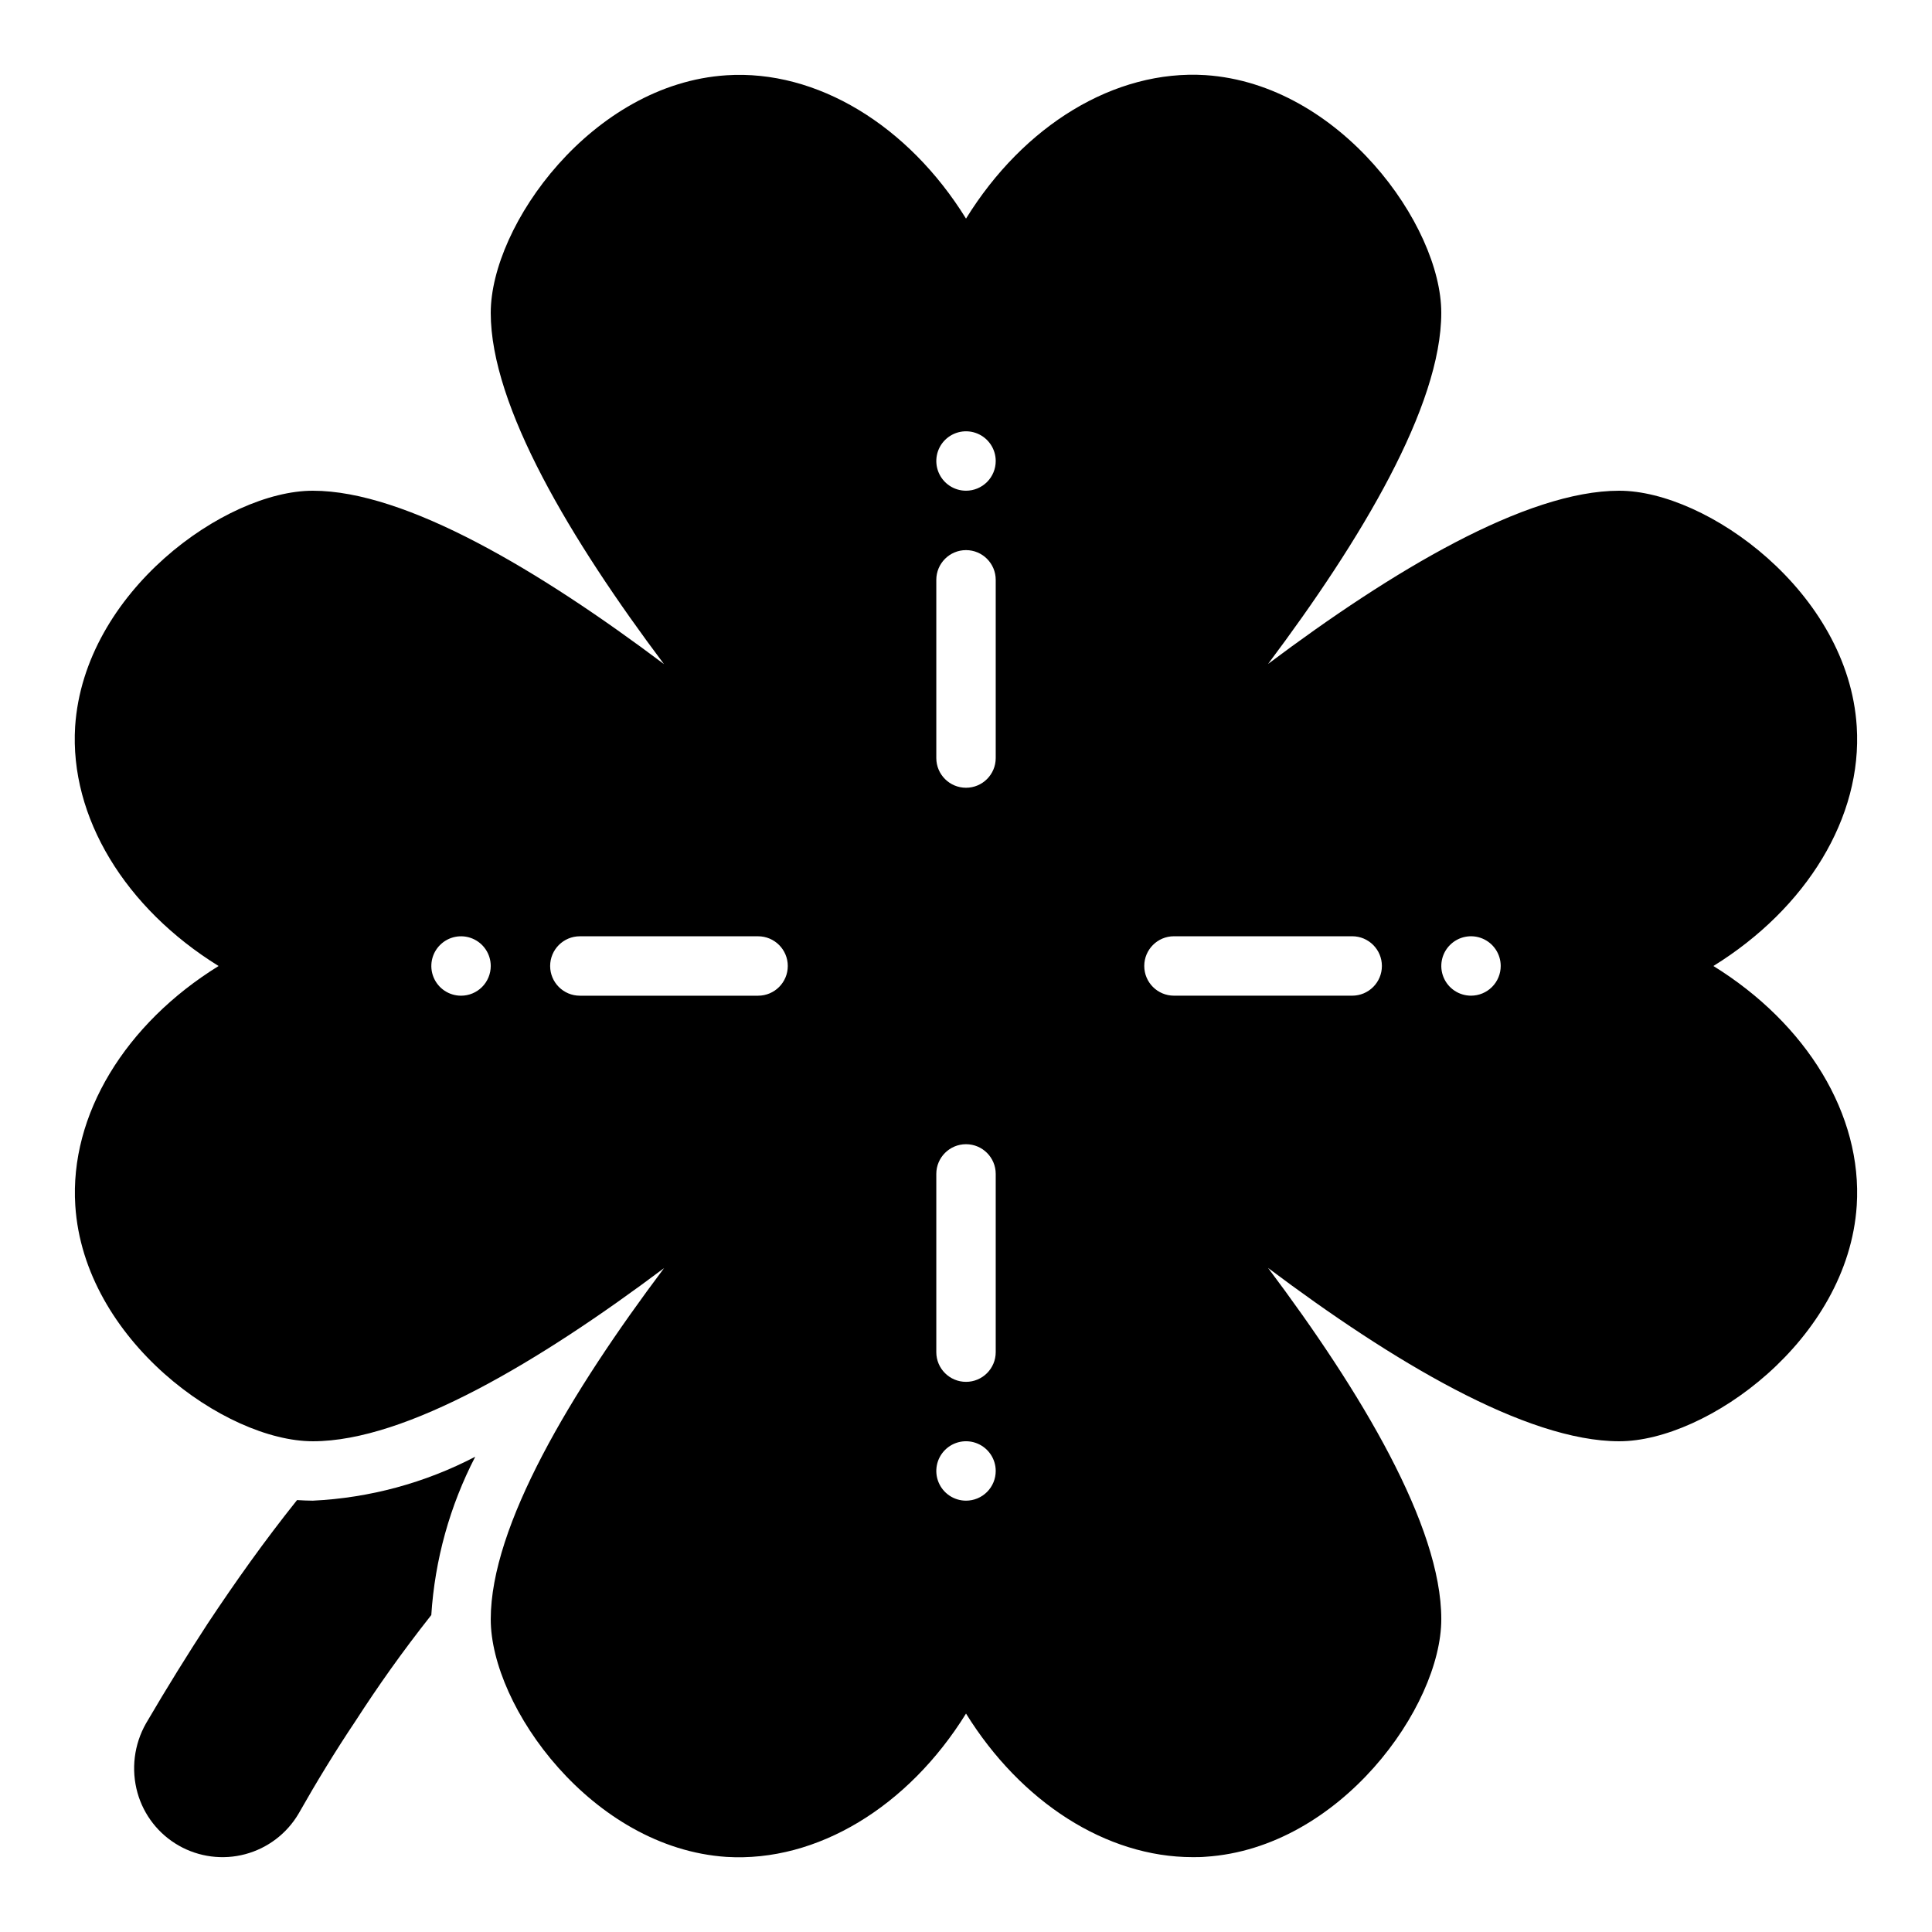
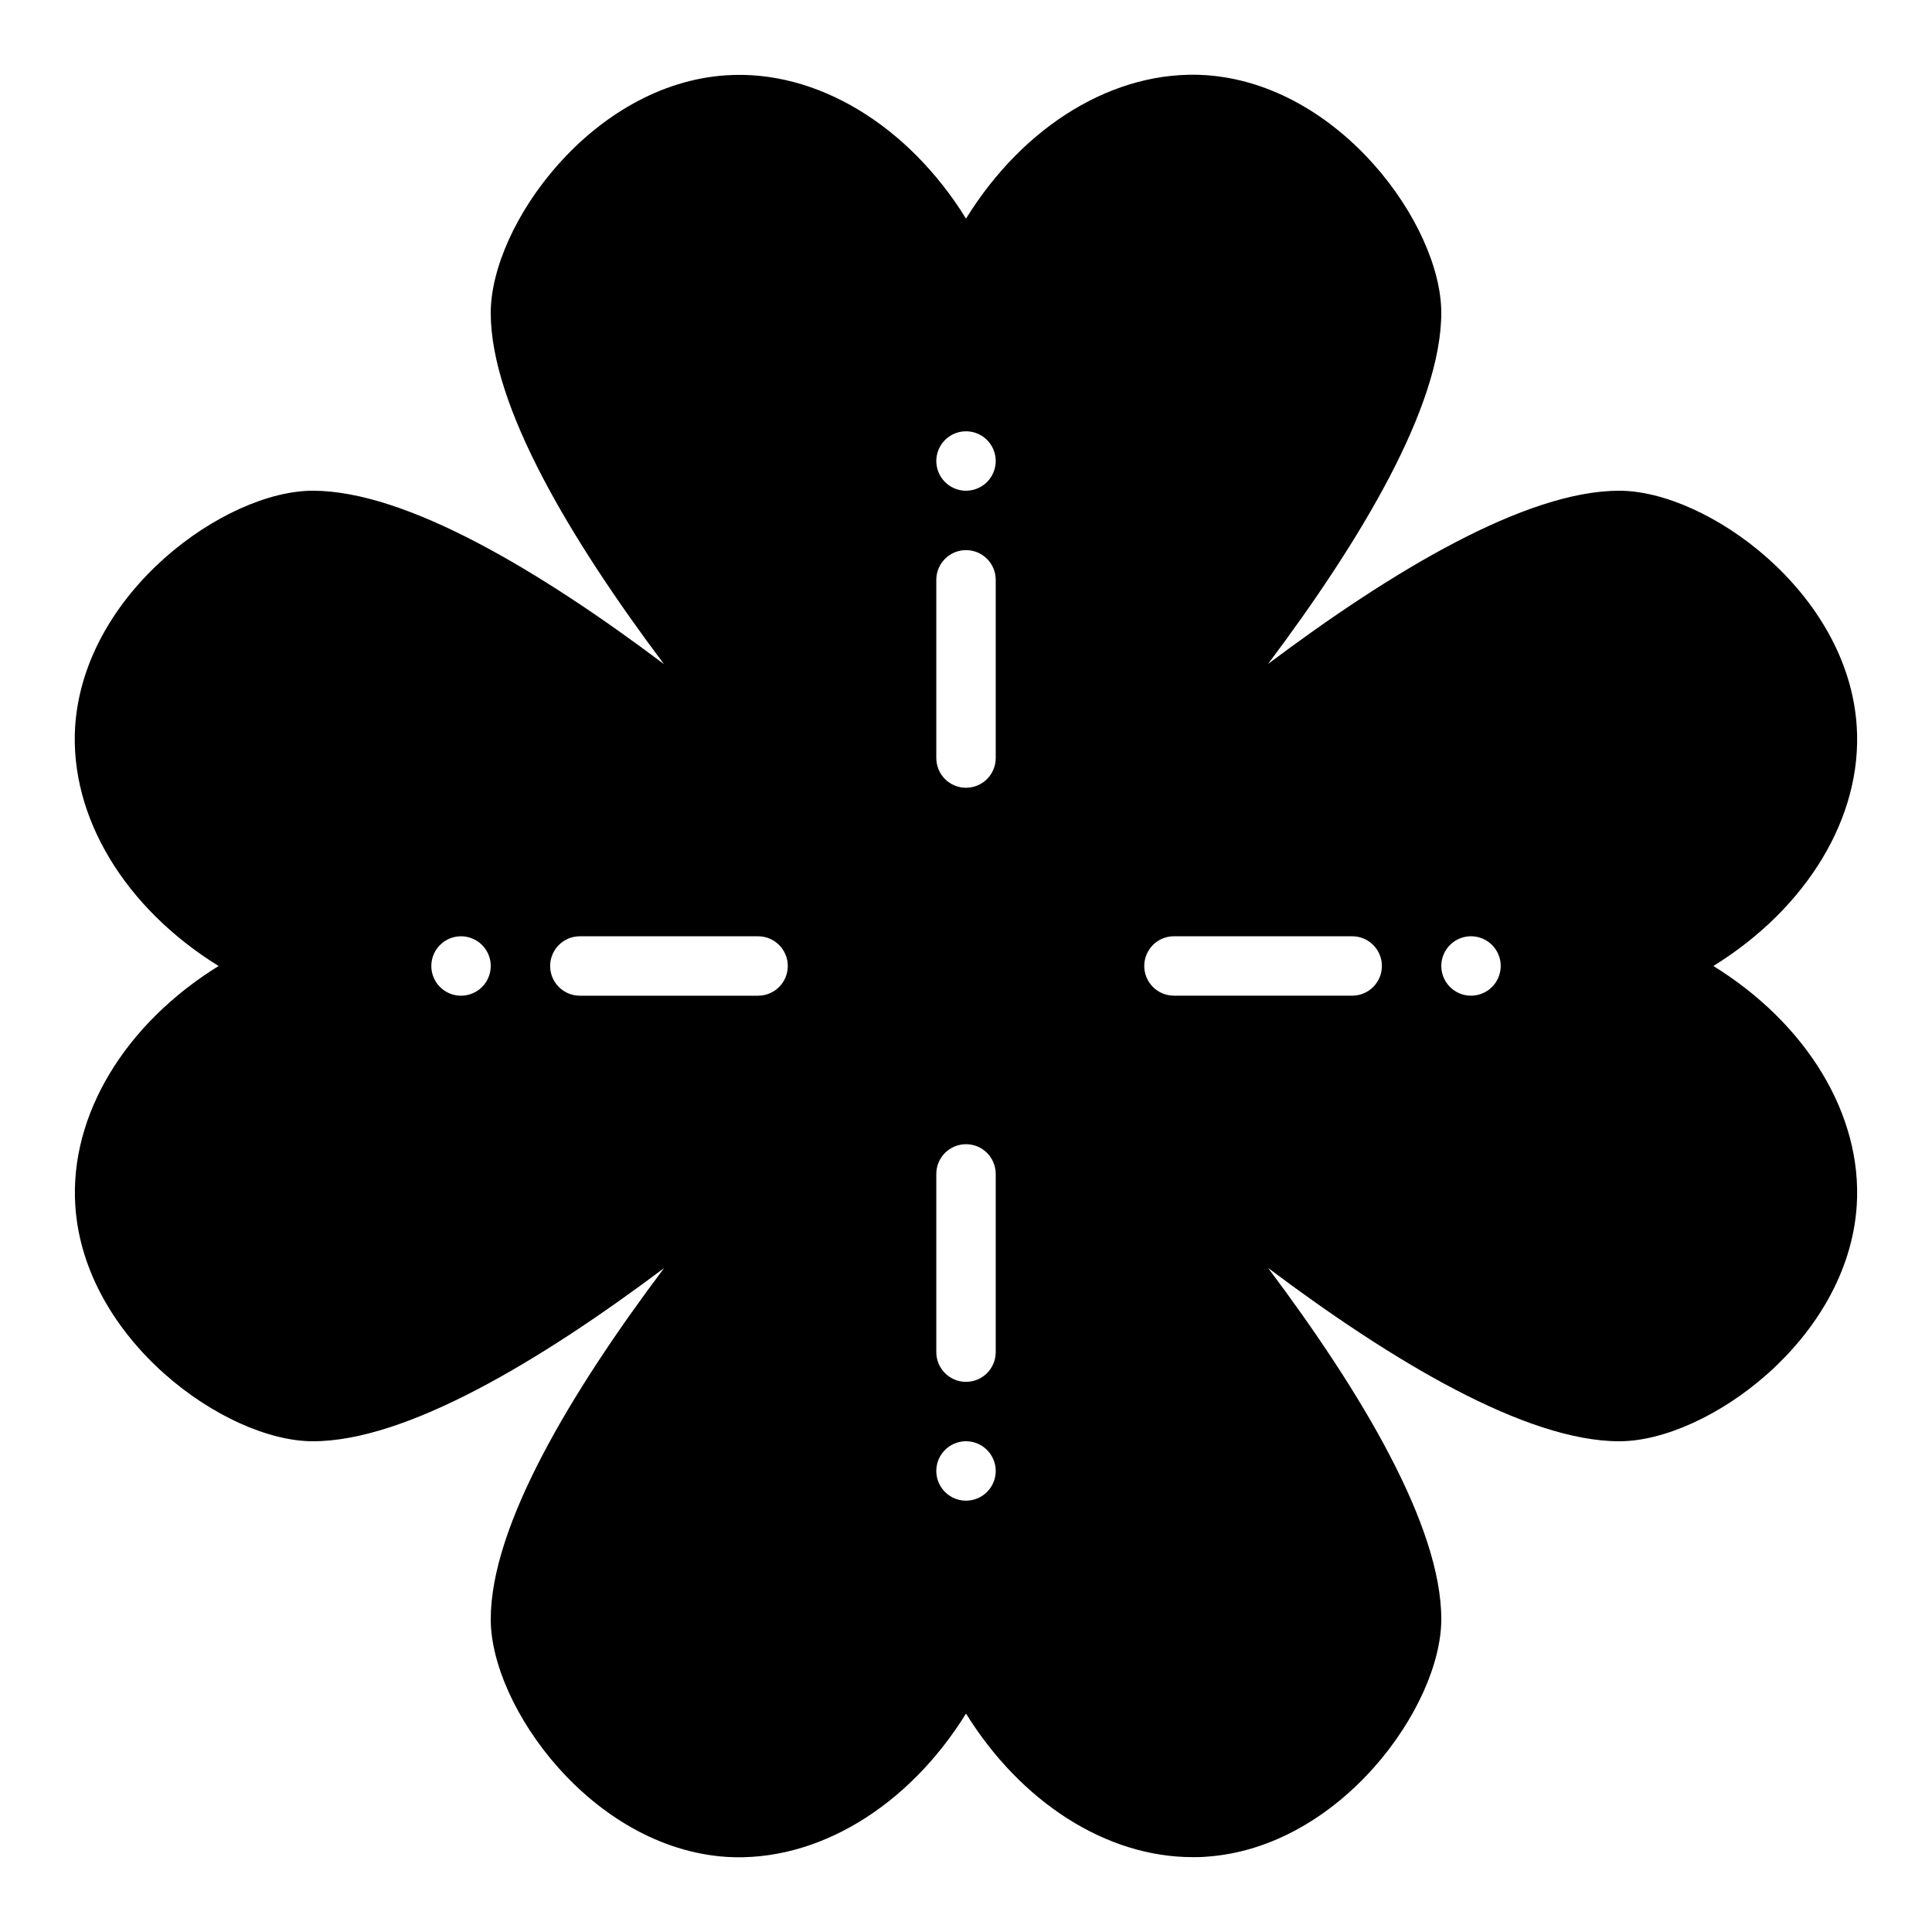
<svg xmlns="http://www.w3.org/2000/svg" fill="#000000" width="800px" height="800px" version="1.1" viewBox="144 144 512 512">
  <g>
-     <path d="m269.95 530.04c-6.742 13.031-10.711 27.316-11.652 41.961-7.949 10.078-14.09 18.812-20.152 28.184-5.273 7.871-10.312 16.137-15.035 24.48-3.121 5.285-8.195 9.133-14.133 10.715-5.934 1.578-12.25 0.762-17.586-2.273-5.34-3.035-9.27-8.047-10.945-13.953-1.754-6.223-0.93-12.891 2.281-18.5 5.668-9.684 11.02-18.262 16.297-26.371 7.477-11.258 14.957-21.805 23.695-32.746 1.418 0.078 2.832 0.156 4.172 0.156 15.027-0.719 29.719-4.695 43.059-11.652z" />
    <path d="m598.07 400c24.68-15.289 39.527-39.414 37.984-63.48-2.254-35.645-39.754-62.473-62.938-62.473-24.742 0-60.223 21.254-93.07 45.91 24.652-32.852 45.906-68.332 45.906-93.07 0-23.184-26.828-60.613-62.473-62.977-24.117-1.512-48.191 13.309-63.477 38.02-15.297-24.711-39.543-39.531-63.48-37.98-35.645 2.289-62.473 39.754-62.473 62.977 0 24.742 21.254 60.223 45.91 93.07-32.852-24.695-68.332-45.949-93.07-45.949-23.184 0-60.613 26.828-62.977 62.473-1.504 24.062 13.309 48.191 38.02 63.48-24.711 15.293-39.523 39.422-37.98 63.477 2.281 35.652 39.754 62.473 62.977 62.473 24.742 0 60.223-21.254 93.07-45.902-24.695 32.852-45.949 68.332-45.949 93.074 0 23.176 26.828 60.613 62.473 62.977 24.016 1.465 48.184-13.305 63.48-37.984 14.562 23.469 37.148 38.047 60.047 38.047 1.141 0 2.289 0 3.434-0.102 35.645-2.289 62.473-39.762 62.473-62.977 0-24.742-21.254-60.223-45.91-93.07 32.848 24.684 68.328 45.938 93.07 45.938 23.184 0 60.613-26.82 62.938-62.473 1.543-24.055-13.273-48.184-37.984-63.477zm-331.89 7.871c-3.188 0-6.055-1.918-7.273-4.859-1.219-2.941-0.547-6.328 1.707-8.578 2.25-2.254 5.637-2.926 8.578-1.707s4.859 4.09 4.859 7.273c0 2.086-0.832 4.09-2.305 5.566-1.477 1.477-3.481 2.305-5.566 2.305zm78.719 0h-47.23c-4.348 0-7.875-3.523-7.875-7.871s3.527-7.875 7.875-7.875h47.23c4.348 0 7.871 3.527 7.871 7.875s-3.523 7.871-7.871 7.871zm55.105 133.82c-3.184 0-6.055-1.918-7.273-4.859-1.219-2.941-0.547-6.328 1.707-8.578 2.25-2.254 5.637-2.926 8.578-1.707 2.941 1.219 4.859 4.09 4.859 7.273 0 2.086-0.828 4.09-2.305 5.566-1.477 1.477-3.481 2.305-5.566 2.305zm7.871-39.359c0 4.348-3.523 7.871-7.871 7.871s-7.875-3.523-7.875-7.871v-47.234c0-4.348 3.527-7.871 7.875-7.871s7.871 3.523 7.871 7.871zm0-157.44c0 4.348-3.523 7.871-7.871 7.871s-7.875-3.523-7.875-7.871v-47.23c0-4.348 3.527-7.875 7.875-7.875s7.871 3.527 7.871 7.875zm-7.871-70.848c-3.184 0-6.055-1.918-7.273-4.859s-0.547-6.328 1.707-8.578c2.25-2.254 5.637-2.926 8.578-1.707 2.941 1.219 4.859 4.086 4.859 7.273 0 2.086-0.828 4.09-2.305 5.566-1.477 1.473-3.481 2.305-5.566 2.305zm102.34 133.82h-47.234c-4.348 0-7.871-3.523-7.871-7.871s3.523-7.875 7.871-7.875h47.234c4.348 0 7.871 3.527 7.871 7.875s-3.523 7.871-7.871 7.871zm31.488 0c-3.184 0-6.055-1.918-7.273-4.859-1.219-2.941-0.547-6.328 1.707-8.578 2.25-2.254 5.637-2.926 8.578-1.707 2.941 1.219 4.859 4.09 4.859 7.273 0 2.086-0.828 4.09-2.305 5.566-1.477 1.477-3.481 2.305-5.566 2.305z" />
  </g>
</svg>